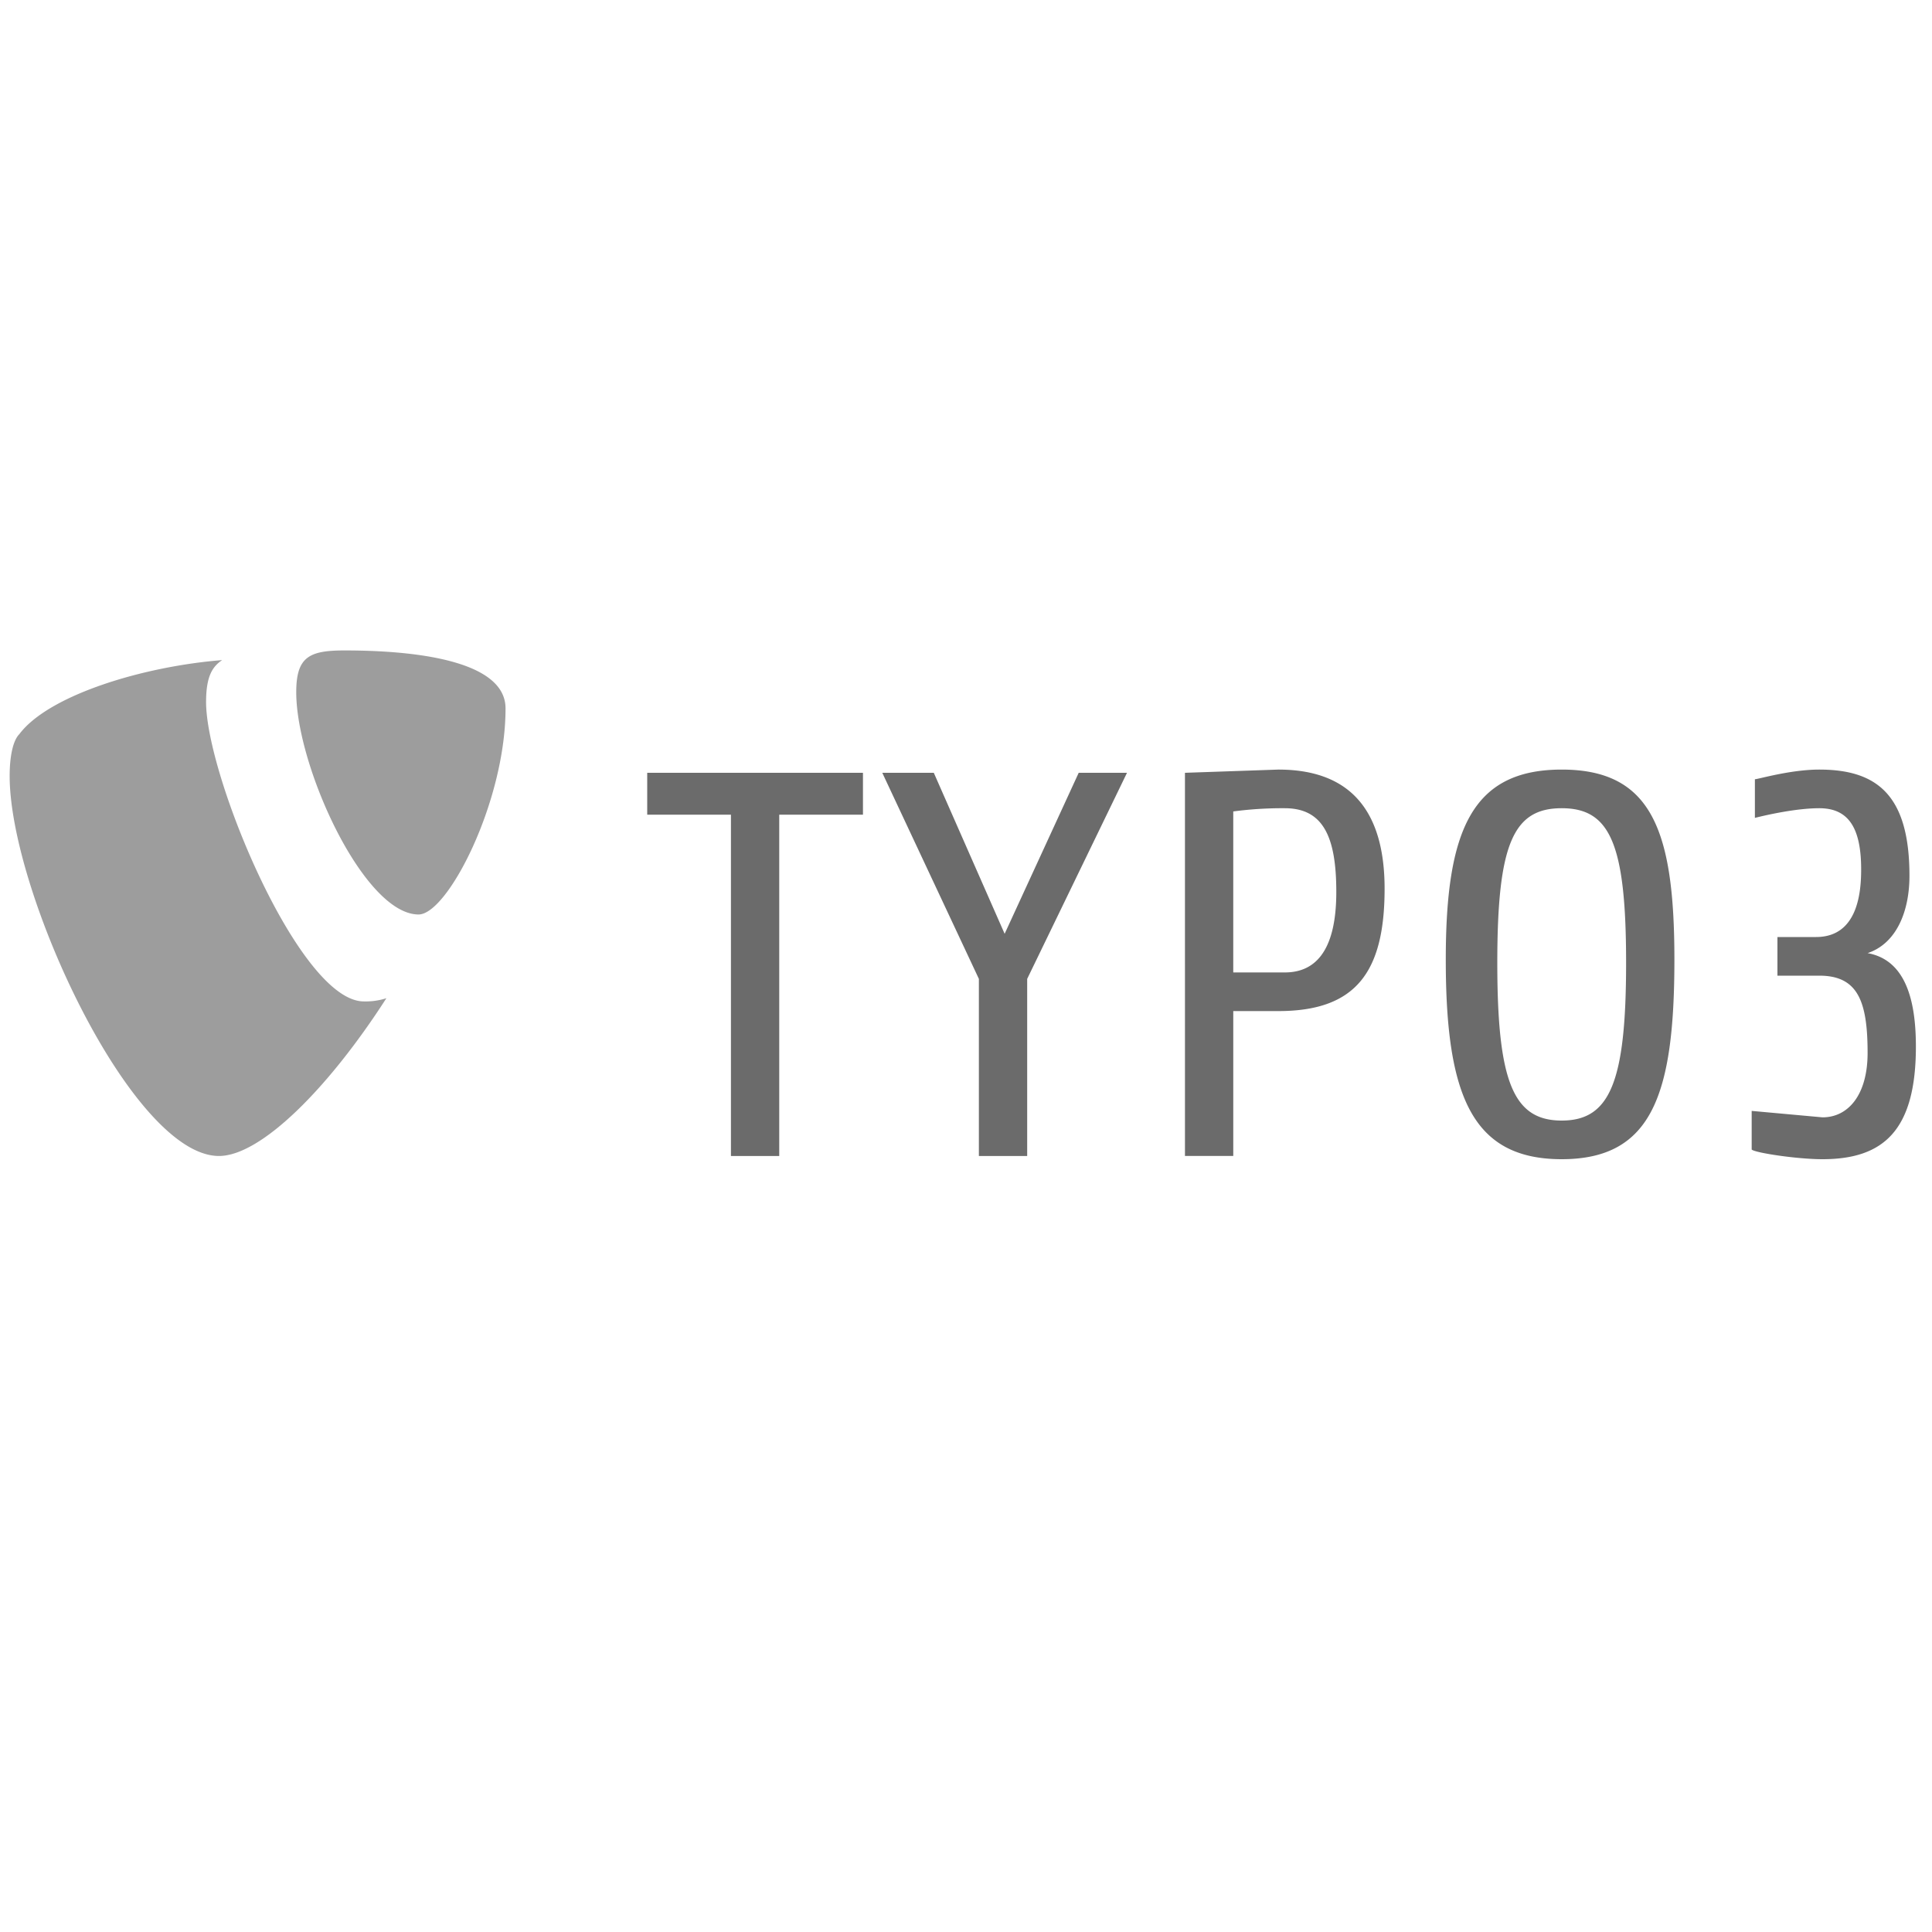
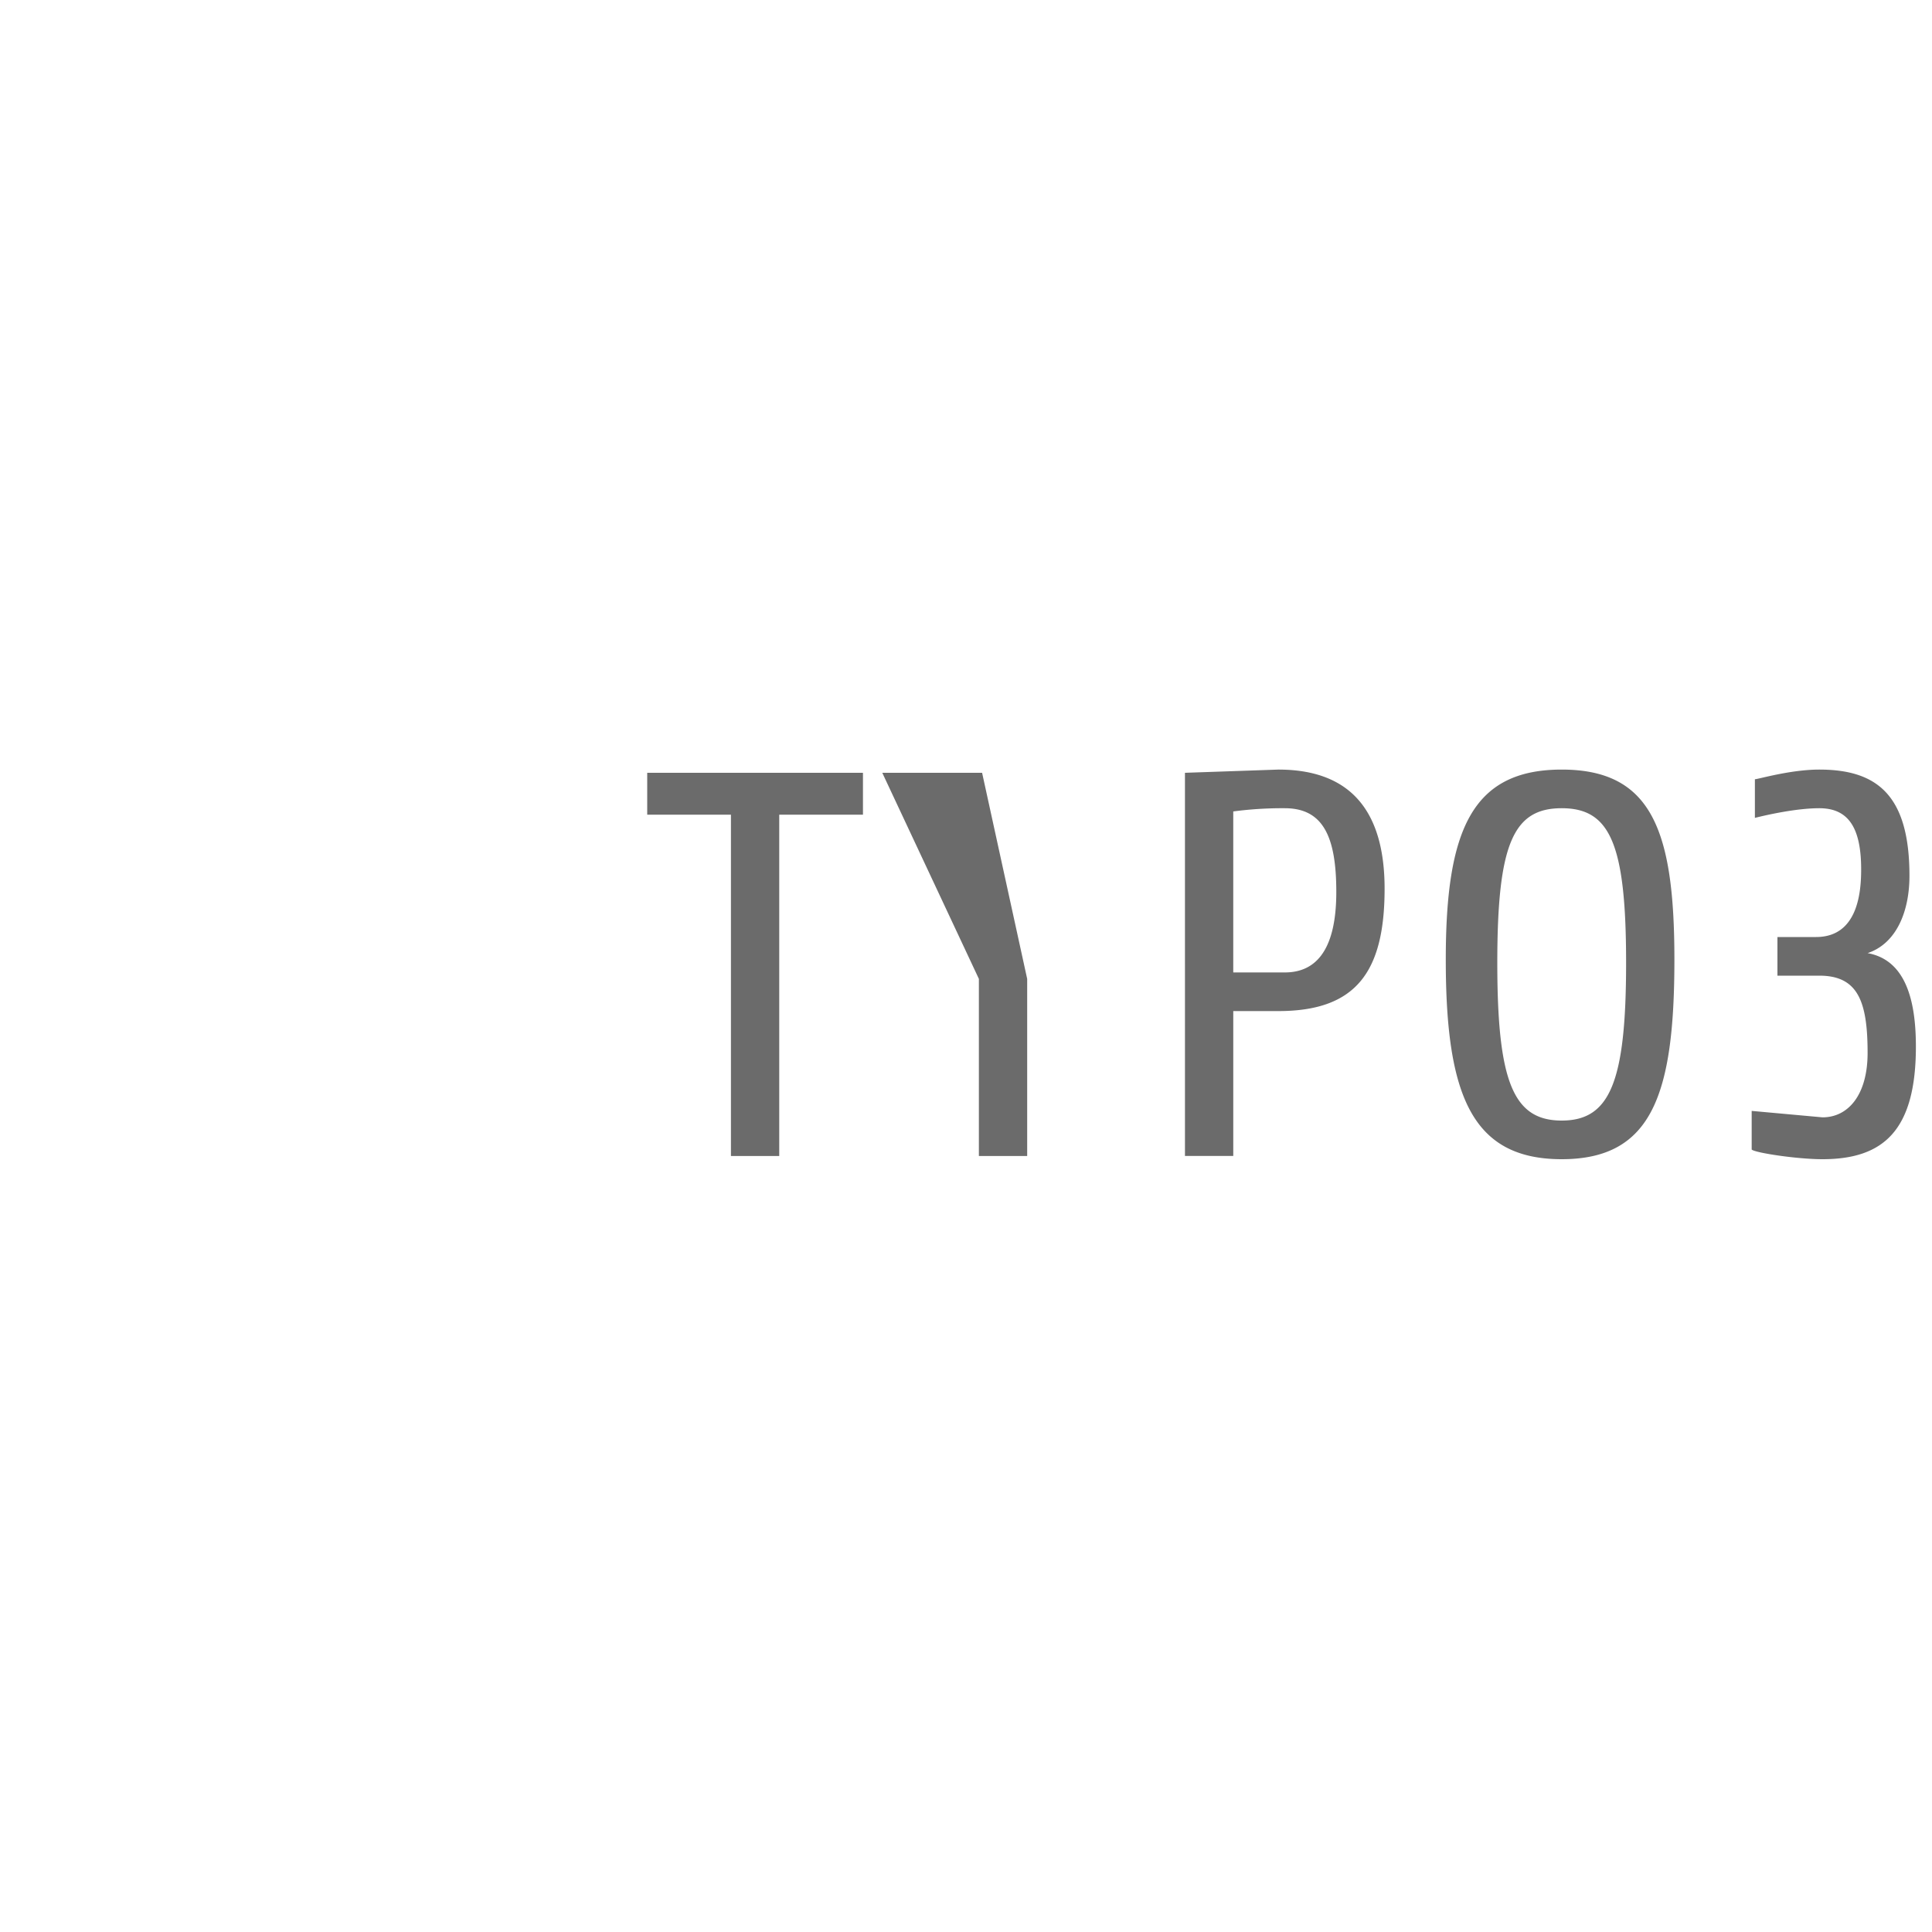
<svg xmlns="http://www.w3.org/2000/svg" viewBox="0 0 600 600">
  <defs>
    <style>.a{fill:#9d9d9d}.b{fill:#6b6b6b}</style>
  </defs>
-   <path class="a" d="M120 310a21 21 0 01-7 1c-20 0-49-70-49-93 0-8 2-11 5-13-25 2-54 11-63 23-2 2-3 7-3 13 0 36 38 118 65 118 13 0 34-21 52-49M107 202c25 0 50 4 50 18 0 29-18 64-27 64-17 0-38-46-38-69 0-11 4-13 15-13" />
-   <path class="b" d="M242 253v106h-15V253h-26v-13h67v13zM319 304v55h-15v-55l-30-64h16l22 50 23-50h15zM397 314h-14v45h-15V240l29-1c25 0 33 16 33 37 0 26-9 38-33 38zm2-63a116 116 0 00-16 1v50h16c9 0 16-6 16-25 0-17-4-26-16-26zM485 360c-28 0-36-20-36-62 0-40 8-59 36-59s35 19 35 59c0 42-7 62-35 62zm0-109c-15 0-20 11-20 48s5 49 20 49 20-12 20-49-5-48-20-48zM566 360c-8 0-21-2-22-3v-12l22 2c8 0 14-7 14-20 0-16-3-24-15-24h-13v-12h12c13 0 14-14 14-21 0-13-4-19-13-19-7 0-16 2-20 3v-12c1 0 11-3 20-3 18 0 28 8 28 33 0 11-4 21-13 24 11 2 15 13 15 29 0 26-10 35-29 35z" />
+   <path class="b" d="M242 253v106h-15V253h-26v-13h67v13zM319 304v55h-15v-55l-30-64h16h15zM397 314h-14v45h-15V240l29-1c25 0 33 16 33 37 0 26-9 38-33 38zm2-63a116 116 0 00-16 1v50h16c9 0 16-6 16-25 0-17-4-26-16-26zM485 360c-28 0-36-20-36-62 0-40 8-59 36-59s35 19 35 59c0 42-7 62-35 62zm0-109c-15 0-20 11-20 48s5 49 20 49 20-12 20-49-5-48-20-48zM566 360c-8 0-21-2-22-3v-12l22 2c8 0 14-7 14-20 0-16-3-24-15-24h-13v-12h12c13 0 14-14 14-21 0-13-4-19-13-19-7 0-16 2-20 3v-12c1 0 11-3 20-3 18 0 28 8 28 33 0 11-4 21-13 24 11 2 15 13 15 29 0 26-10 35-29 35z" />
</svg>